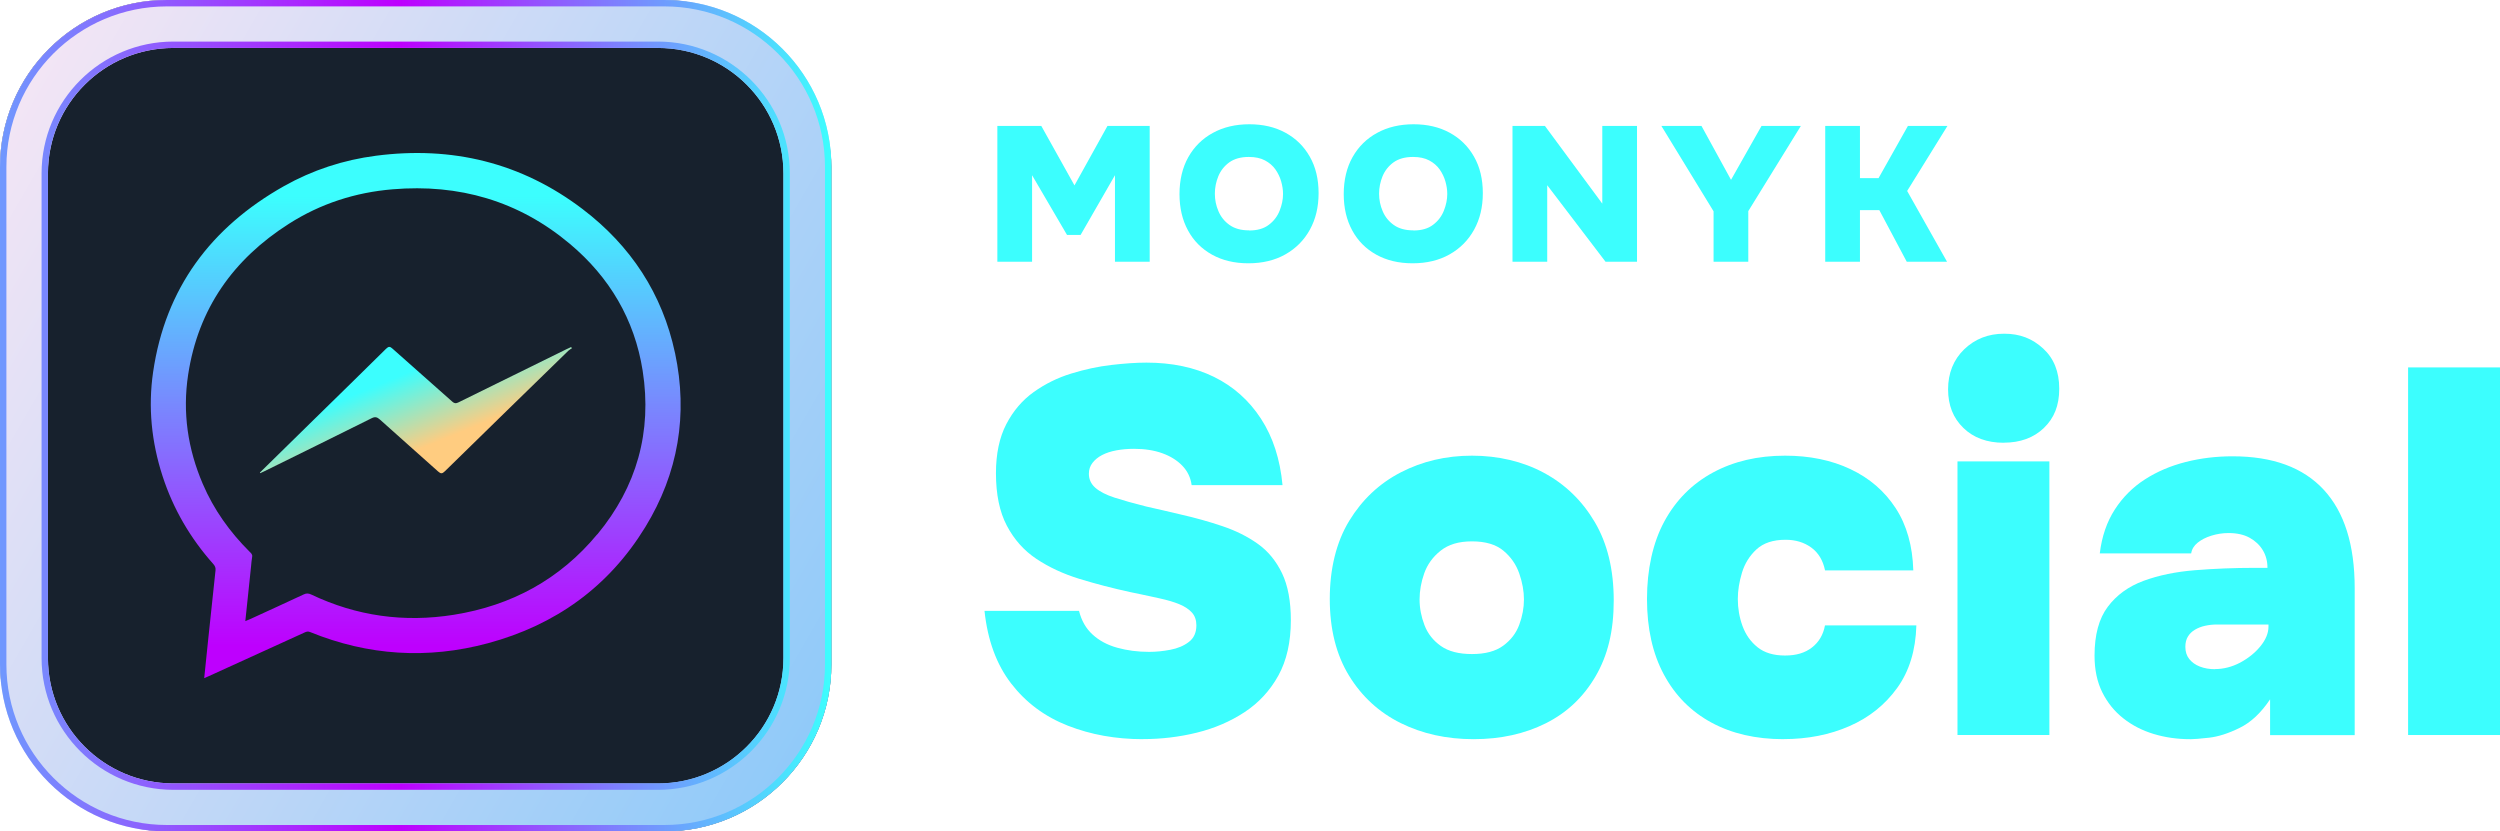
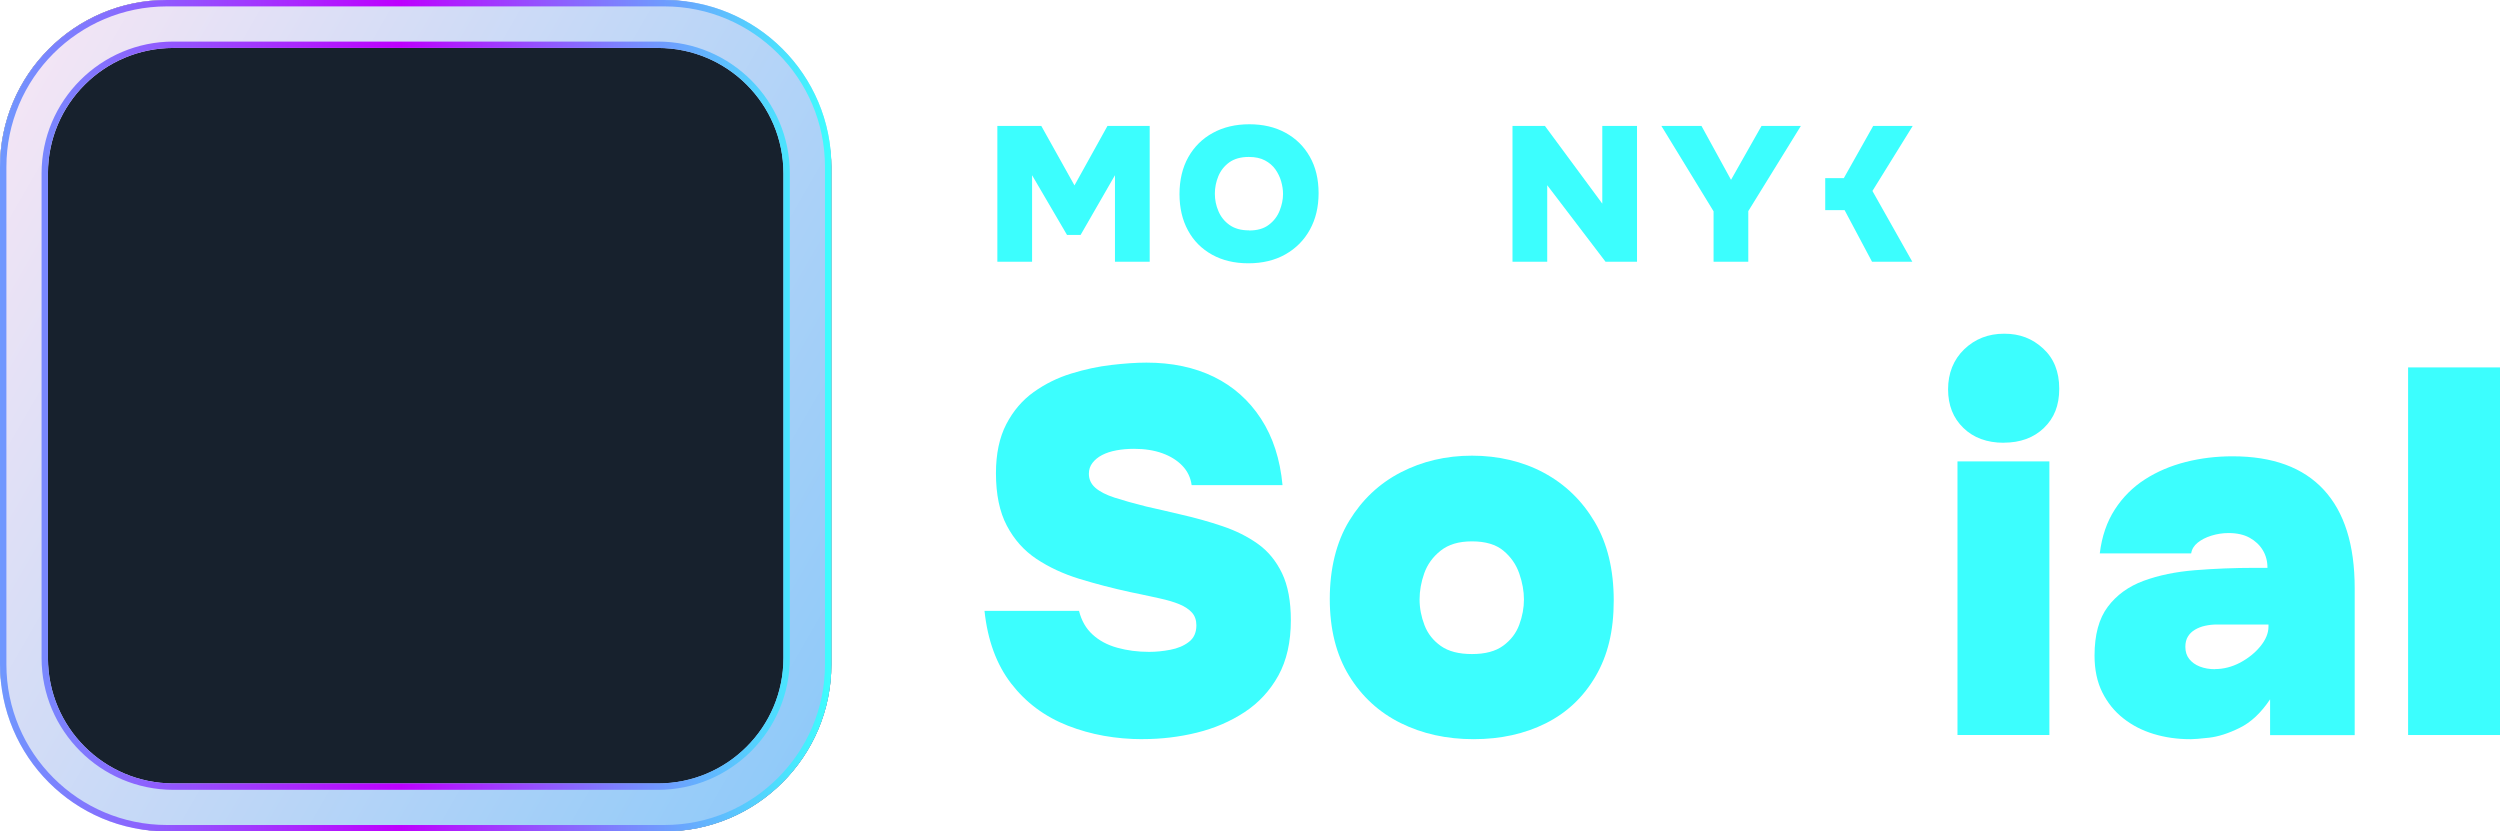
<svg xmlns="http://www.w3.org/2000/svg" id="Capa_2" viewBox="0 0 390.91 130">
  <defs>
    <style>.cls-1{fill:url(#Degradado_sin_nombre_98);}.cls-1,.cls-2,.cls-3,.cls-4,.cls-5,.cls-6{stroke-width:0px;}.cls-2{fill:url(#Degradado_sin_nombre_99);}.cls-3{fill:url(#Degradado_sin_nombre_110);}.cls-4{fill:url(#Degradado_sin_nombre_100);}.cls-5{fill:#3cfefe;}.cls-6{fill:#17212d;}</style>
    <linearGradient id="Degradado_sin_nombre_100" x1="133.62" y1="104.62" x2="-3.62" y2="25.38" gradientUnits="userSpaceOnUse">
      <stop offset="0" stop-color="#90caf9" />
      <stop offset="1" stop-color="#f3e5f5" />
    </linearGradient>
    <linearGradient id="Degradado_sin_nombre_110" x1="0" y1="65" x2="130" y2="65" gradientUnits="userSpaceOnUse">
      <stop offset="0" stop-color="#7098fe" />
      <stop offset=".48" stop-color="#be00fe" />
      <stop offset="1" stop-color="#3dfefe" />
    </linearGradient>
    <linearGradient id="Degradado_sin_nombre_99" x1="62.19" y1="57.22" x2="69.54" y2="75.13" gradientUnits="userSpaceOnUse">
      <stop offset=".08" stop-color="#3cfefe" />
      <stop offset=".69" stop-color="#ffcc80" />
    </linearGradient>
    <linearGradient id="Degradado_sin_nombre_98" x1="65" y1="30.7" x2="65" y2="104.76" gradientUnits="userSpaceOnUse">
      <stop offset="0" stop-color="#3cfefe" />
      <stop offset=".95" stop-color="#be00fe" />
    </linearGradient>
  </defs>
  <g id="Capa_1-2">
    <rect class="cls-6" y="0" width="130" height="130" rx="26.11" ry="26.11" />
    <path class="cls-4" d="M103.89,0H26.11C11.69,0,0,11.69,0,26.11v77.78c0,14.42,11.69,26.11,26.11,26.11h77.78c14.42,0,26.11-11.69,26.11-26.11V26.11C130,11.69,118.31,0,103.89,0ZM122.5,102.89c0,10.83-8.78,19.61-19.61,19.61H27.11c-10.83,0-19.61-8.78-19.61-19.61V27.11c0-10.83,8.78-19.61,19.61-19.61h75.78c10.83,0,19.61,8.78,19.61,19.61v75.78Z" />
    <path class="cls-3" d="M103.89,1c13.85,0,25.11,11.26,25.11,25.11v77.78c0,13.85-11.26,25.11-25.11,25.11H26.11c-13.85,0-25.11-11.26-25.11-25.11V26.11C1,12.26,12.26,1,26.11,1h77.78M27.11,123.5h75.78c11.36,0,20.61-9.25,20.61-20.61V27.11c0-11.36-9.25-20.61-20.61-20.61H27.11C15.75,6.5,6.5,15.75,6.5,27.11v75.78c0,11.36,9.25,20.61,20.61,20.61M103.89,0H26.11C11.69,0,0,11.69,0,26.11v77.78C0,118.31,11.69,130,26.11,130h77.78c14.42,0,26.11-11.69,26.11-26.11V26.11c0-14.42-11.69-26.11-26.11-26.11h0ZM27.11,122.5c-10.83,0-19.61-8.78-19.61-19.61V27.11c0-10.83,8.78-19.61,19.61-19.61h75.78c10.83,0,19.61,8.78,19.61,19.61v75.78c0,10.83-8.78,19.61-19.61,19.61H27.11Z" />
    <g id="cbN6Js.tif">
-       <path class="cls-2" d="M88.56,54.61c-5.63,2.77-11.26,5.53-16.88,8.31-.39.19-.62.18-.95-.11-3.11-2.77-6.24-5.51-9.34-8.28-.4-.36-.6-.41-1.02,0-3.72,3.68-7.47,7.34-11.21,11-2.84,2.78-5.68,5.57-8.52,8.36.02.03.04.06.05.1.22-.1.44-.2.66-.31,5.59-2.75,11.17-5.5,16.75-8.28.54-.27.85-.2,1.29.19,3.02,2.72,6.08,5.41,9.11,8.13.44.4.66.36,1.07-.04,6.42-6.29,12.85-12.56,19.29-18.83.17-.16.39-.27.58-.41-.05-.06-.1-.12-.15-.17-.24.11-.49.22-.73.34Z" />
-       <path class="cls-1" d="M105.55,55.21c-1.97-9.28-6.93-16.79-14.46-22.52-9.57-7.27-20.42-9.88-32.29-8.34-5.1.66-9.93,2.24-14.41,4.76-11.41,6.44-18.54,15.95-20.45,29.07-.8,5.51-.25,10.94,1.47,16.24,1.67,5.16,4.35,9.74,7.95,13.78.26.3.38.58.34.97-.4,3.68-.79,7.36-1.17,11.04-.2,1.91-.39,3.81-.6,5.83.32-.14.52-.22.73-.32,4.98-2.27,9.97-4.54,14.94-6.81.3-.14.54-.23.89-.08,9.07,3.69,18.36,4.29,27.8,1.75,10.55-2.84,18.9-8.82,24.62-18.18,5.15-8.42,6.69-17.57,4.64-27.21ZM93.39,83.54c-5.83,7.05-13.42,11.15-22.43,12.59-7.75,1.24-15.2.21-22.3-3.17-.43-.2-.76-.22-1.2,0-2.77,1.3-5.55,2.56-8.33,3.84-.22.1-.46.19-.77.32.3-2.91.6-5.7.89-8.49.05-.52.09-1.05.18-1.57.07-.4-.2-.58-.41-.8-3.09-3.08-5.59-6.57-7.31-10.59-2.35-5.48-3.19-11.18-2.29-17.09,1.57-10.31,7.06-18.05,15.76-23.59,4.94-3.15,10.4-4.91,16.22-5.39,10.36-.87,19.7,1.8,27.72,8.54,6.19,5.2,10.11,11.82,11.37,19.83,1.5,9.55-.93,18.15-7.09,25.59Z" />
-     </g>
+       </g>
    <path class="cls-5" d="M155.95,40.93v-21.24h6.87l5.19,9.3,5.16-9.3h6.6v21.24h-5.43v-13.53l-5.37,9.33h-2.13l-5.46-9.33v13.53h-5.43Z" />
    <path class="cls-5" d="M195.19,41.17c-2.16,0-4.05-.45-5.67-1.35-1.62-.9-2.88-2.16-3.76-3.79-.89-1.63-1.33-3.53-1.33-5.69s.46-4.14,1.38-5.77c.92-1.63,2.2-2.9,3.84-3.79,1.64-.9,3.54-1.35,5.7-1.35s4.02.44,5.64,1.32c1.62.88,2.89,2.12,3.81,3.74.92,1.61,1.38,3.51,1.38,5.71s-.46,4.07-1.36,5.71c-.91,1.65-2.19,2.94-3.84,3.87s-3.58,1.39-5.77,1.39ZM195.31,36.04c1.28,0,2.31-.29,3.09-.89.78-.59,1.34-1.32,1.69-2.21.35-.88.53-1.75.53-2.61,0-.64-.1-1.29-.29-1.96-.19-.67-.49-1.29-.9-1.88-.41-.58-.96-1.05-1.64-1.41-.68-.36-1.52-.54-2.52-.54-1.26,0-2.28.29-3.06.85-.78.57-1.35,1.3-1.71,2.17-.36.88-.54,1.79-.54,2.73s.18,1.85.56,2.73c.37.88.95,1.6,1.74,2.16.79.56,1.8.84,3.04.84Z" />
-     <path class="cls-5" d="M220.87,41.17c-2.16,0-4.05-.45-5.67-1.35-1.62-.9-2.88-2.16-3.76-3.79-.89-1.63-1.33-3.53-1.33-5.69s.46-4.14,1.38-5.77c.92-1.63,2.2-2.9,3.84-3.79,1.64-.9,3.54-1.35,5.7-1.35s4.02.44,5.64,1.32c1.62.88,2.89,2.12,3.81,3.74.92,1.61,1.38,3.51,1.38,5.71s-.46,4.07-1.36,5.71c-.91,1.65-2.19,2.94-3.84,3.87s-3.58,1.39-5.77,1.39ZM220.99,36.04c1.28,0,2.31-.29,3.09-.89.78-.59,1.34-1.32,1.69-2.21.35-.88.53-1.75.53-2.61,0-.64-.1-1.29-.29-1.96-.19-.67-.49-1.29-.9-1.88-.41-.58-.96-1.05-1.64-1.41-.68-.36-1.52-.54-2.52-.54-1.26,0-2.28.29-3.06.85-.78.57-1.35,1.3-1.71,2.17-.36.88-.54,1.79-.54,2.73s.18,1.85.56,2.73c.37.88.95,1.6,1.74,2.16.79.56,1.8.84,3.04.84Z" />
    <path class="cls-5" d="M236.5,40.93v-21.24h5.07l8.97,12.15v-12.15h5.43v21.24h-4.92l-9.12-11.97v11.97h-5.43Z" />
    <path class="cls-5" d="M267.94,40.93v-7.89l-8.16-13.35h6.27l4.62,8.43,4.77-8.43h6.15l-8.22,13.32v7.92h-5.43Z" />
-     <path class="cls-5" d="M285.4,40.93v-21.24h5.43v8.16h2.91l4.59-8.16h6.18l-6.3,10.17,6.24,11.07h-6.3l-4.29-8.07h-3.03v8.07h-5.43Z" />
+     <path class="cls-5" d="M285.4,40.93v-21.24v8.16h2.91l4.59-8.16h6.18l-6.3,10.17,6.24,11.07h-6.3l-4.29-8.07h-3.03v8.07h-5.43Z" />
    <path class="cls-5" d="M178.7,115.58c-4.22,0-8.13-.7-11.73-2.11-3.6-1.41-6.55-3.6-8.85-6.58-2.3-2.98-3.69-6.76-4.18-11.37h14.78c.38,1.52,1.08,2.75,2.11,3.69,1.03.95,2.31,1.64,3.86,2.07,1.54.43,3.21.65,4.99.65,1.08,0,2.19-.11,3.33-.33,1.14-.22,2.1-.62,2.88-1.22.78-.59,1.18-1.46,1.18-2.6,0-.81-.23-1.47-.69-1.99-.46-.51-1.11-.95-1.95-1.3-.84-.35-1.88-.66-3.13-.93-.49-.11-.99-.22-1.5-.33-.51-.11-1.01-.21-1.5-.32-.49-.11-1-.22-1.54-.32-2.76-.6-5.41-1.29-7.96-2.07-2.54-.78-4.79-1.83-6.74-3.13-1.95-1.3-3.49-3.03-4.63-5.2-1.14-2.16-1.7-4.9-1.7-8.2,0-3.03.54-5.59,1.62-7.67,1.08-2.08,2.52-3.76,4.3-5.03,1.79-1.27,3.73-2.23,5.85-2.88,2.11-.65,4.19-1.1,6.25-1.34,2.06-.24,3.9-.37,5.52-.37,4,0,7.52.75,10.55,2.23,3.03,1.49,5.48,3.67,7.35,6.54s2.99,6.33,3.37,10.39h-14.21c-.16-1.19-.65-2.2-1.46-3.04-.81-.84-1.85-1.49-3.13-1.95-1.27-.46-2.75-.69-4.42-.69-.97,0-1.9.08-2.76.24-.87.16-1.61.41-2.23.73-.62.32-1.12.73-1.5,1.22-.38.49-.57,1.05-.57,1.71,0,.87.34,1.6,1.01,2.19.68.6,1.68,1.11,3,1.54,1.33.43,2.96.89,4.91,1.38.92.22,1.81.42,2.68.61.86.19,1.73.39,2.6.61,2.38.54,4.61,1.16,6.7,1.87,2.08.7,3.92,1.62,5.52,2.76,1.6,1.14,2.85,2.67,3.78,4.59.92,1.92,1.38,4.37,1.38,7.35,0,3.41-.65,6.29-1.95,8.65-1.3,2.35-3.06,4.26-5.28,5.72-2.22,1.46-4.71,2.53-7.47,3.21-2.76.68-5.57,1.01-8.44,1.01Z" />
    <path class="cls-5" d="M230.42,115.58c-4.22,0-8.02-.84-11.41-2.52-3.38-1.68-6.08-4.15-8.08-7.43-2-3.27-3-7.27-3-11.97s1.01-8.89,3.04-12.22c2.03-3.33,4.72-5.86,8.08-7.59,3.36-1.73,7.06-2.6,11.12-2.6s7.92.89,11.24,2.68c3.33,1.79,5.98,4.36,7.96,7.71,1.98,3.36,2.96,7.44,2.96,12.26s-.95,8.61-2.84,11.85c-1.9,3.25-4.49,5.7-7.79,7.35-3.3,1.65-7.06,2.48-11.28,2.48ZM230.17,102.27c2.06,0,3.68-.43,4.87-1.3,1.19-.87,2.03-1.96,2.52-3.29.49-1.33.73-2.64.73-3.94s-.24-2.65-.73-4.06c-.49-1.41-1.31-2.6-2.48-3.57-1.16-.97-2.8-1.46-4.91-1.46s-3.69.49-4.91,1.46-2.07,2.15-2.56,3.53-.73,2.75-.73,4.1.26,2.69.77,4.02c.51,1.33,1.37,2.41,2.56,3.25,1.19.84,2.81,1.26,4.87,1.26Z" />
-     <path class="cls-5" d="M278.88,115.58c-4.33,0-8.09-.87-11.28-2.6-3.19-1.73-5.67-4.23-7.43-7.51-1.76-3.27-2.64-7.21-2.64-11.81s.91-8.81,2.72-12.14c1.81-3.33,4.34-5.87,7.59-7.63s7.01-2.64,11.28-2.64c3.84,0,7.25.7,10.23,2.11,2.98,1.41,5.33,3.44,7.06,6.09,1.73,2.65,2.65,5.9,2.76,9.74h-13.8c-.32-1.57-1.04-2.76-2.15-3.57-1.11-.81-2.45-1.22-4.02-1.22-1.95,0-3.46.5-4.55,1.5-1.08,1-1.84,2.22-2.27,3.65-.43,1.43-.65,2.8-.65,4.1,0,1.46.24,2.87.73,4.22.49,1.35,1.27,2.46,2.35,3.33,1.08.87,2.52,1.3,4.3,1.3s3.14-.42,4.22-1.26c1.08-.84,1.76-1.99,2.03-3.45h14.29c-.11,3.9-1.11,7.16-3,9.78-1.9,2.63-4.38,4.62-7.47,5.97-3.08,1.35-6.52,2.03-10.31,2.03Z" />
    <path class="cls-5" d="M313.3,69.23c-2.6,0-4.7-.77-6.29-2.31-1.6-1.54-2.4-3.56-2.4-6.05s.84-4.63,2.52-6.25c1.68-1.62,3.76-2.44,6.25-2.44s4.41.77,6.09,2.31c1.68,1.54,2.52,3.64,2.52,6.29s-.8,4.59-2.39,6.13c-1.6,1.54-3.69,2.31-6.29,2.31ZM306.08,114.93v-42.78h14.37v42.78h-14.37Z" />
    <path class="cls-5" d="M342.45,115.58c-2,0-3.9-.27-5.68-.81-1.79-.54-3.37-1.35-4.75-2.44-1.38-1.08-2.48-2.44-3.29-4.06-.81-1.62-1.22-3.54-1.22-5.76,0-3.25.69-5.79,2.07-7.63,1.38-1.84,3.25-3.19,5.6-4.06,2.35-.86,5.03-1.42,8.04-1.66,3-.24,6.13-.37,9.38-.37h1.95c0-1.03-.24-1.95-.73-2.76-.49-.81-1.18-1.46-2.07-1.95-.89-.49-1.99-.73-3.29-.73-.92,0-1.81.14-2.68.41-.87.27-1.58.64-2.15,1.1-.57.46-.91,1.02-1.01,1.67h-14.29c.32-2.65,1.11-4.94,2.35-6.86,1.24-1.92,2.81-3.49,4.71-4.71,1.89-1.22,4.02-2.12,6.37-2.72,2.35-.6,4.8-.89,7.35-.89,6.28,0,11.03,1.75,14.25,5.24,3.22,3.49,4.83,8.62,4.83,15.38v22.98h-13.23v-5.6c-1.41,2.11-2.99,3.6-4.75,4.46-1.76.87-3.36,1.38-4.79,1.54-1.43.16-2.42.24-2.96.24ZM346.34,104.62c1.35,0,2.67-.34,3.94-1.01,1.27-.68,2.33-1.53,3.17-2.56.84-1.03,1.26-2.06,1.26-3.08v-.32h-8.04c-.65,0-1.27.07-1.87.2-.6.13-1.12.34-1.58.61-.46.27-.83.62-1.1,1.06-.27.43-.41.97-.41,1.62,0,.76.2,1.39.61,1.91.41.51.96.91,1.66,1.18.7.27,1.49.41,2.35.41Z" />
    <path class="cls-5" d="M376.54,114.93v-57.48h14.37v57.48h-14.37Z" />
  </g>
</svg>